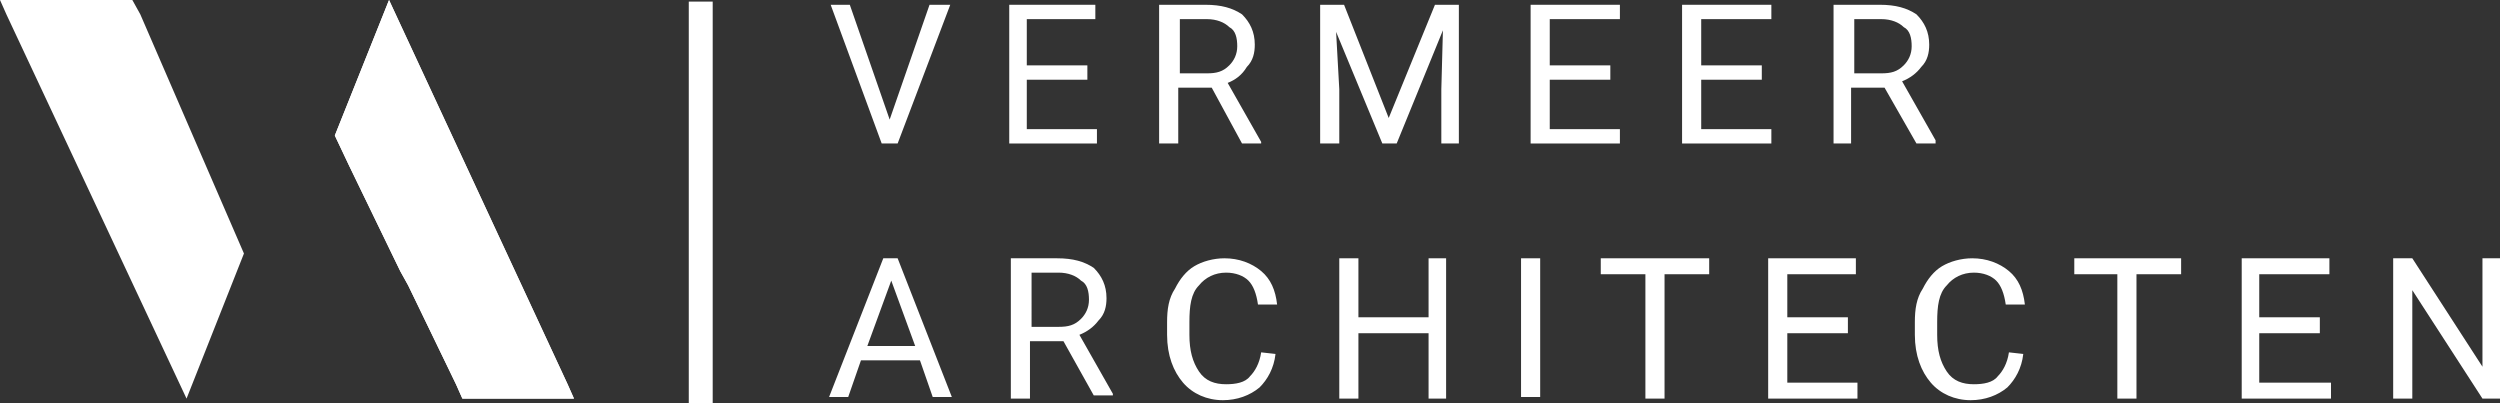
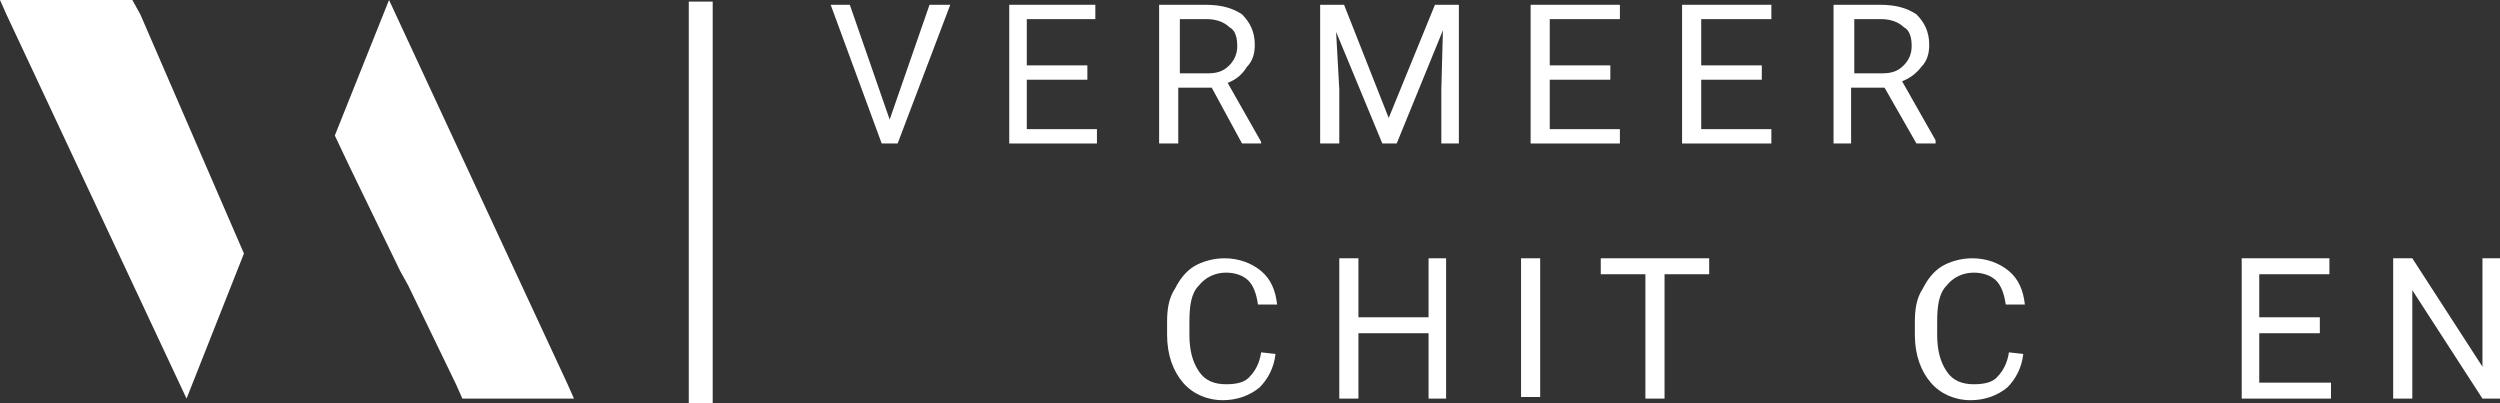
<svg xmlns="http://www.w3.org/2000/svg" version="1.1" id="Laag_1" x="0px" y="0px" viewBox="0 0 156.8 25.3" style="enable-background:new 0 0 156.8 25.3;" xml:space="preserve">
  <rect x="0" y="0" width="156.8" height="25.3" fill="#333333" stroke="none" />
  <style type="text/css">
	.st0{fill:#FFFFFF;}
	.st1{fill:none;}
</style>
  <g>
-     <polygon class="st0" points="24.4,0 21,8.5 21.9,10.4 25.1,17 25.6,17.9 28.6,24.1 29,25 36,25 35.6,24.1  " />
    <polygon class="st0" points="24.4,0 21,8.5 21.9,10.4 25.1,17 25.6,17.9 28.6,24.1 29,25 36,25 35.6,24.1  " />
    <polygon class="st0" points="0,0 0.4,0.9 11.7,25 15.3,15.9 8.8,0.9 8.3,0  " />
    <polygon class="st0" points="55.8,7.5 58.3,0.3 59.6,0.3 56.3,9 55.3,9 52.1,0.3 53.3,0.3  " />
    <polygon class="st0" points="68.2,5 64.4,5 64.4,8.1 68.8,8.1 68.8,9 63.3,9 63.3,0.3 68.7,0.3 68.7,1.2 64.4,1.2 64.4,4.1    68.2,4.1  " />
    <path class="st0" d="M76,5.5h-2.1V9h-1.2V0.3h2.9c1,0,1.7,0.2,2.3,0.6c0.5,0.5,0.8,1.1,0.8,1.9c0,0.5-0.1,1-0.5,1.4   C77.9,4.7,77.5,5,77,5.2l2.1,3.7V9h-1.2L76,5.5z M73.9,4.6h1.8c0.6,0,1-0.1,1.4-0.5c0.3-0.3,0.5-0.7,0.5-1.2c0-0.5-0.1-1-0.5-1.2   c-0.3-0.3-0.8-0.5-1.4-0.5h-1.7V4.6" />
    <polygon class="st0" points="84.3,0.3 87.1,7.4 90,0.3 91.5,0.3 91.5,9 90.4,9 90.4,5.6 90.5,1.9 87.6,9 86.7,9 83.8,2 84,5.6    84,9 82.8,9 82.8,0.3  " />
    <polygon class="st0" points="101,5 97.2,5 97.2,8.1 101.6,8.1 101.6,9 96,9 96,0.3 101.6,0.3 101.6,1.2 97.2,1.2 97.2,4.1 101,4.1     " />
    <polygon class="st0" points="110.5,5 106.7,5 106.7,8.1 111.1,8.1 111.1,9 105.5,9 105.5,0.3 111.1,0.3 111.1,1.2 106.7,1.2    106.7,4.1 110.5,4.1  " />
    <path class="st0" d="M118.2,5.5h-2.1V9H115V0.3h2.9c1,0,1.7,0.2,2.3,0.6c0.5,0.5,0.8,1.1,0.8,1.9c0,0.5-0.1,1-0.5,1.4   c-0.3,0.4-0.7,0.7-1.2,0.9l2.1,3.7V9h-1.2L118.2,5.5z M116.2,4.6h1.8c0.6,0,1-0.1,1.4-0.5c0.3-0.3,0.5-0.7,0.5-1.2   c0-0.5-0.1-1-0.5-1.2c-0.3-0.3-0.8-0.5-1.4-0.5h-1.7V4.6L116.2,4.6z" />
-     <path class="st0" d="M55.4,16.2l-3.4,8.7h1.2l0.8-2.3h3.7l0.8,2.3h1.2l-3.4-8.7H55.4z M55.9,17.6l1.5,4.1h-3L55.9,17.6z" />
-     <path class="st0" d="M66.7,21.4h-2.1V25h-1.2v-8.8h2.9c1,0,1.7,0.2,2.3,0.6c0.5,0.5,0.8,1.1,0.8,1.9c0,0.5-0.1,1-0.5,1.4   c-0.3,0.4-0.7,0.7-1.2,0.9l2.1,3.7v0.1h-1.2L66.7,21.4z M64.6,20.5h1.8c0.6,0,1-0.1,1.4-0.5c0.3-0.3,0.5-0.7,0.5-1.2   c0-0.5-0.1-1-0.5-1.2c-0.3-0.3-0.8-0.5-1.4-0.5h-1.7V20.5z" />
    <path class="st0" d="M80,22.2c-0.1,0.9-0.5,1.6-1,2.1c-0.6,0.5-1.4,0.8-2.3,0.8c-1,0-1.9-0.4-2.5-1.1c-0.6-0.7-1-1.7-1-3v-0.8   c0-0.8,0.1-1.5,0.5-2.1c0.3-0.6,0.7-1.1,1.2-1.4c0.5-0.3,1.2-0.5,1.9-0.5c0.9,0,1.7,0.3,2.3,0.8c0.6,0.5,0.9,1.2,1,2.1h-1.2   c-0.1-0.7-0.3-1.2-0.6-1.5c-0.3-0.3-0.8-0.5-1.4-0.5c-0.7,0-1.3,0.3-1.7,0.8c-0.5,0.5-0.6,1.3-0.6,2.3v0.8c0,1,0.2,1.7,0.6,2.3   c0.4,0.6,1,0.8,1.7,0.8c0.6,0,1.2-0.1,1.5-0.5c0.3-0.3,0.6-0.8,0.7-1.5L80,22.2L80,22.2L80,22.2z" />
    <polygon class="st0" points="89.6,16.2 89.6,19.9 85.2,19.9 85.2,16.2 84,16.2 84,25 85.2,25 85.2,20.9 89.6,20.9 89.6,25 90.7,25    90.7,16.2  " />
    <rect x="95.4" y="16.2" class="st0" width="1.2" height="8.7" />
    <polygon class="st0" points="100.4,16.2 100.4,17.2 103.2,17.2 103.2,25 104.4,25 104.4,17.2 107.2,17.2 107.2,16.2  " />
-     <polygon class="st0" points="110.9,16.2 110.9,25 116.5,25 116.5,24 112.1,24 112.1,20.9 115.9,20.9 115.9,19.9 112.1,19.9    112.1,17.2 116.4,17.2 116.4,16.2  " />
    <path class="st0" d="M126.9,22.2c-0.1,0.9-0.5,1.6-1,2.1c-0.6,0.5-1.4,0.8-2.3,0.8c-1,0-1.9-0.4-2.5-1.1c-0.6-0.7-1-1.7-1-3v-0.8   c0-0.8,0.1-1.5,0.5-2.1c0.3-0.6,0.7-1.1,1.2-1.4c0.5-0.3,1.2-0.5,1.9-0.5c0.9,0,1.7,0.3,2.3,0.8c0.6,0.5,0.9,1.2,1,2.1h-1.2   c-0.1-0.7-0.3-1.2-0.6-1.5c-0.3-0.3-0.8-0.5-1.4-0.5c-0.7,0-1.3,0.3-1.7,0.8c-0.5,0.5-0.6,1.3-0.6,2.3v0.8c0,1,0.2,1.7,0.6,2.3   c0.4,0.6,1,0.8,1.7,0.8c0.6,0,1.2-0.1,1.5-0.5c0.3-0.3,0.6-0.8,0.7-1.5L126.9,22.2L126.9,22.2L126.9,22.2z" />
-     <polygon class="st0" points="130.1,16.2 130.1,17.2 132.8,17.2 132.8,25 134,25 134,17.2 136.8,17.2 136.8,16.2  " />
    <polygon class="st0" points="140.6,16.2 140.6,25 146.2,25 146.2,24 141.7,24 141.7,20.9 145.5,20.9 145.5,19.9 141.7,19.9    141.7,17.2 146.1,17.2 146.1,16.2  " />
    <polygon class="st0" points="155.7,16.2 155.7,23 151.3,16.2 150.1,16.2 150.1,25 151.3,25 151.3,18.2 155.7,25 156.8,25    156.8,16.2  " />
    <rect x="43.8" y="0.6" class="st0" width="0.4" height="24.1" />
    <rect x="43.2" y="0.1" class="st0" width="1.5" height="25.2" />
  </g>
</svg>